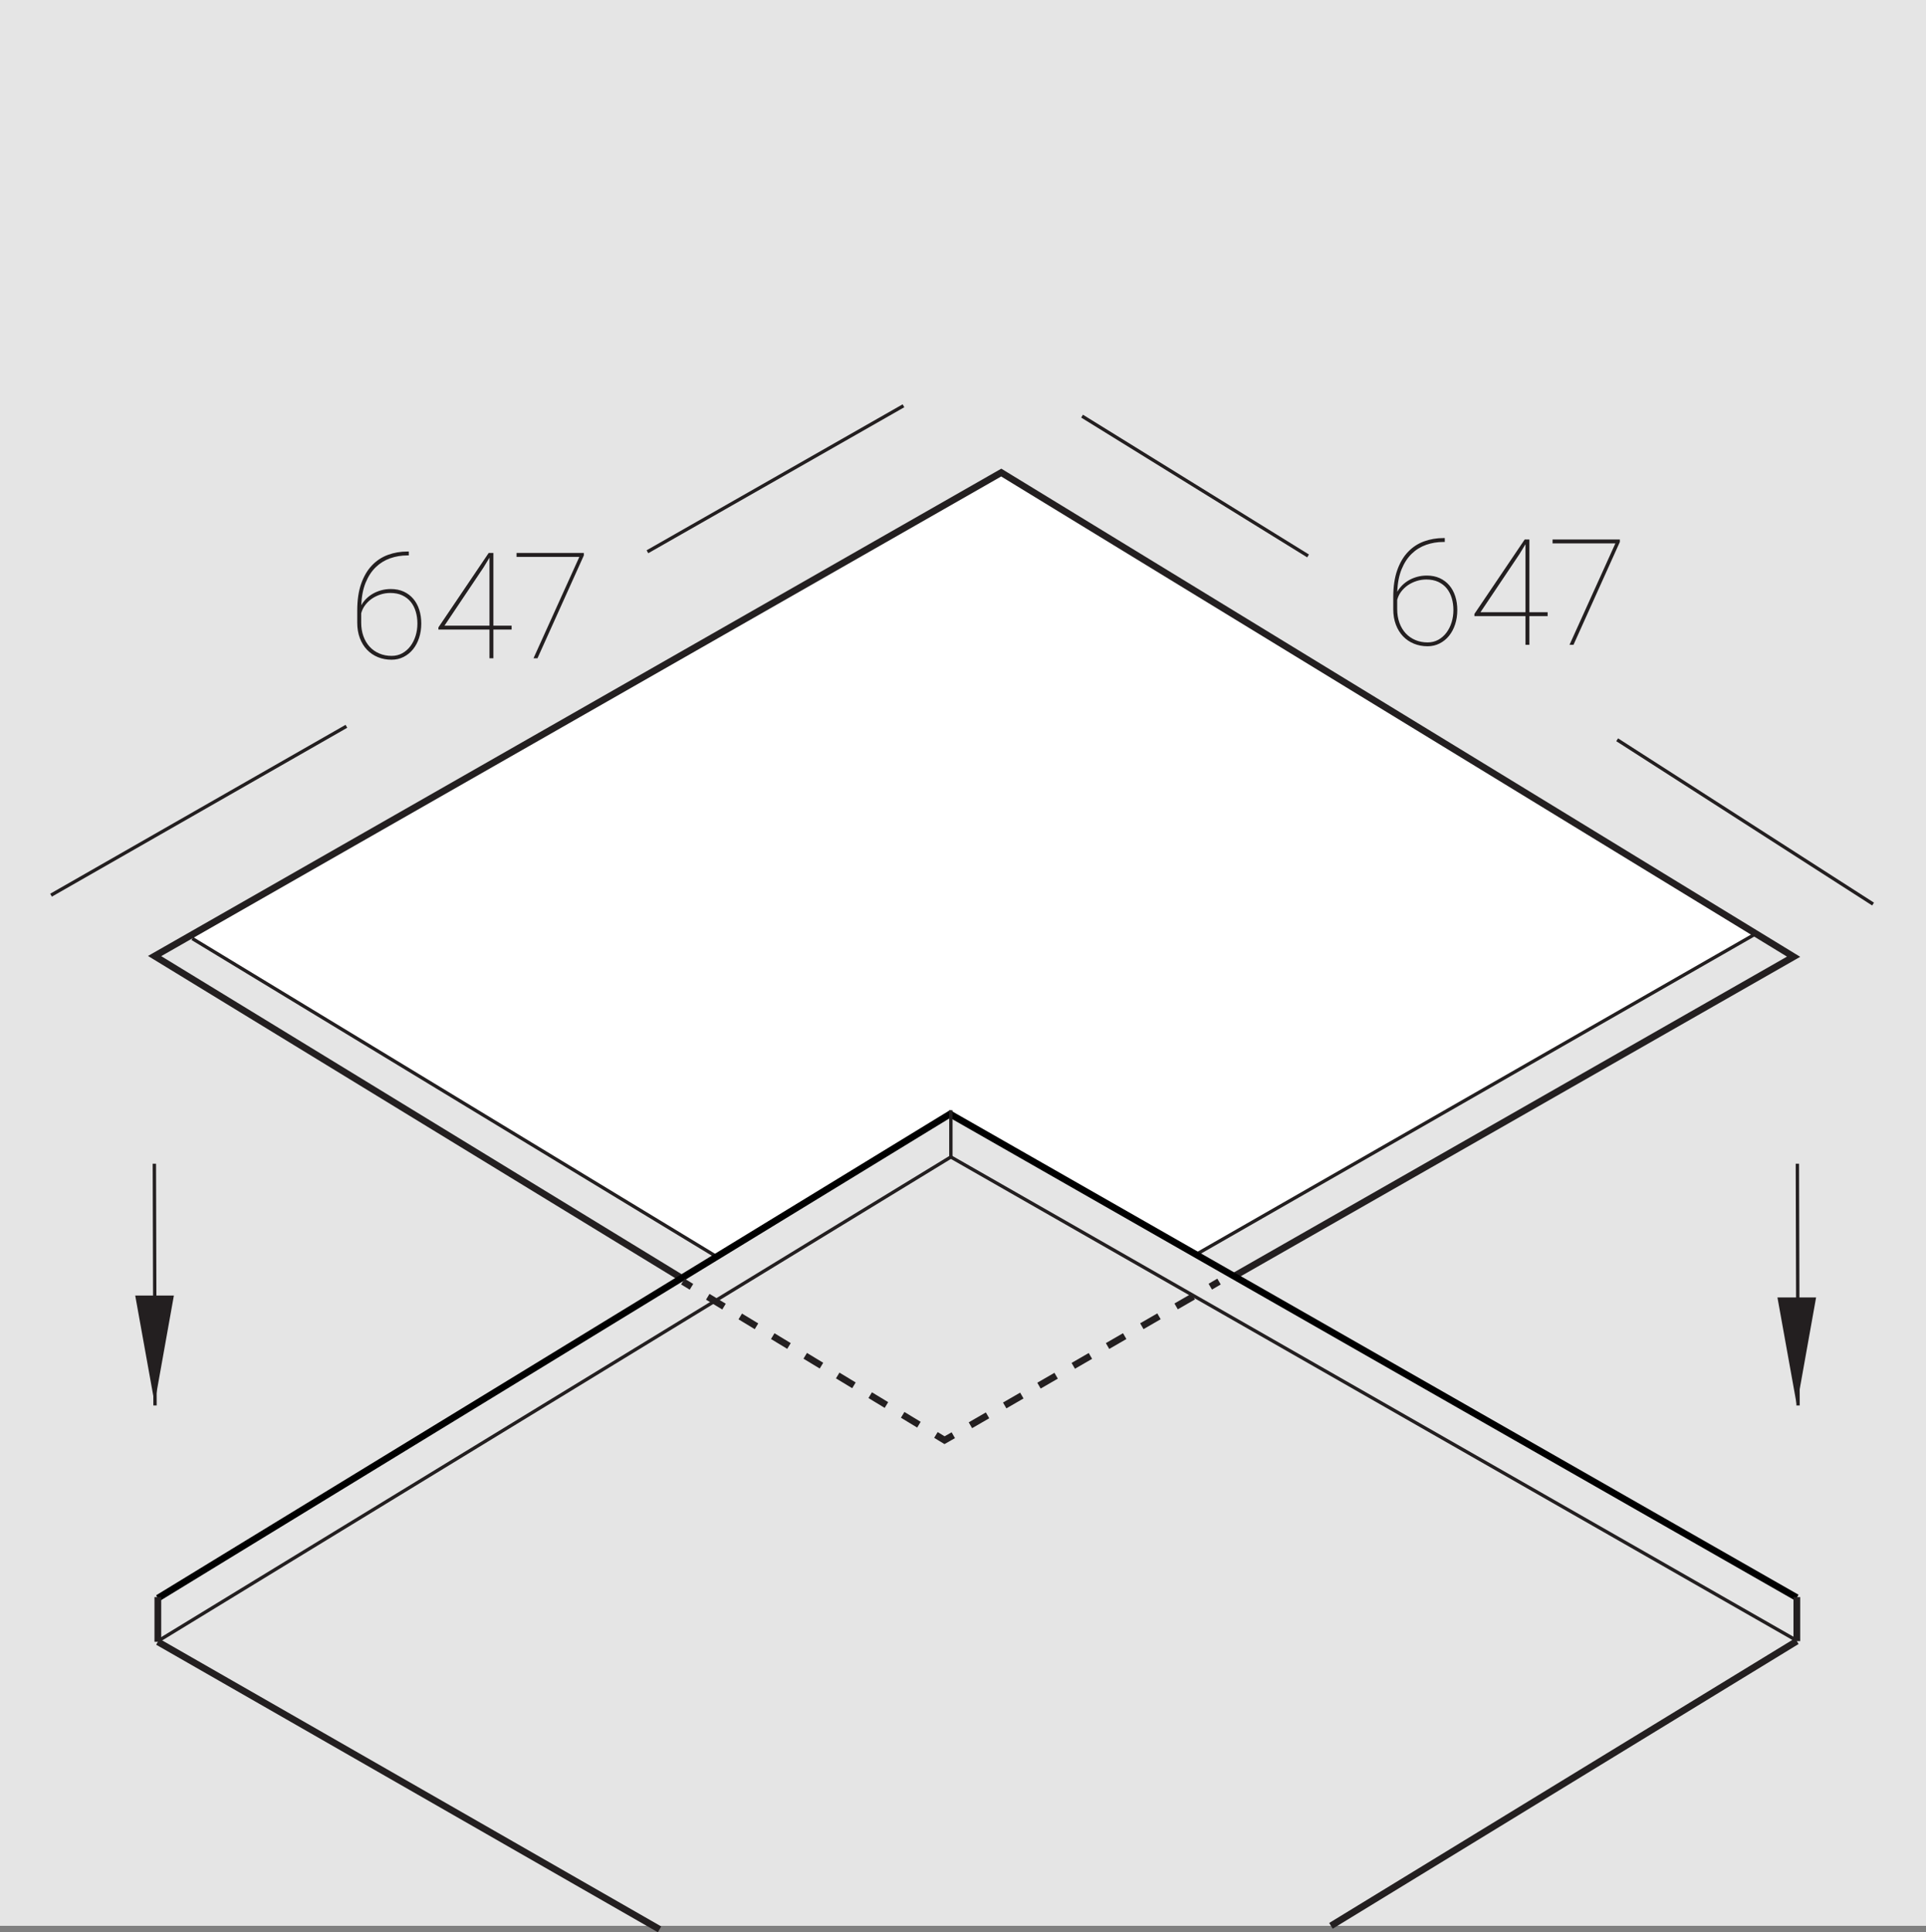
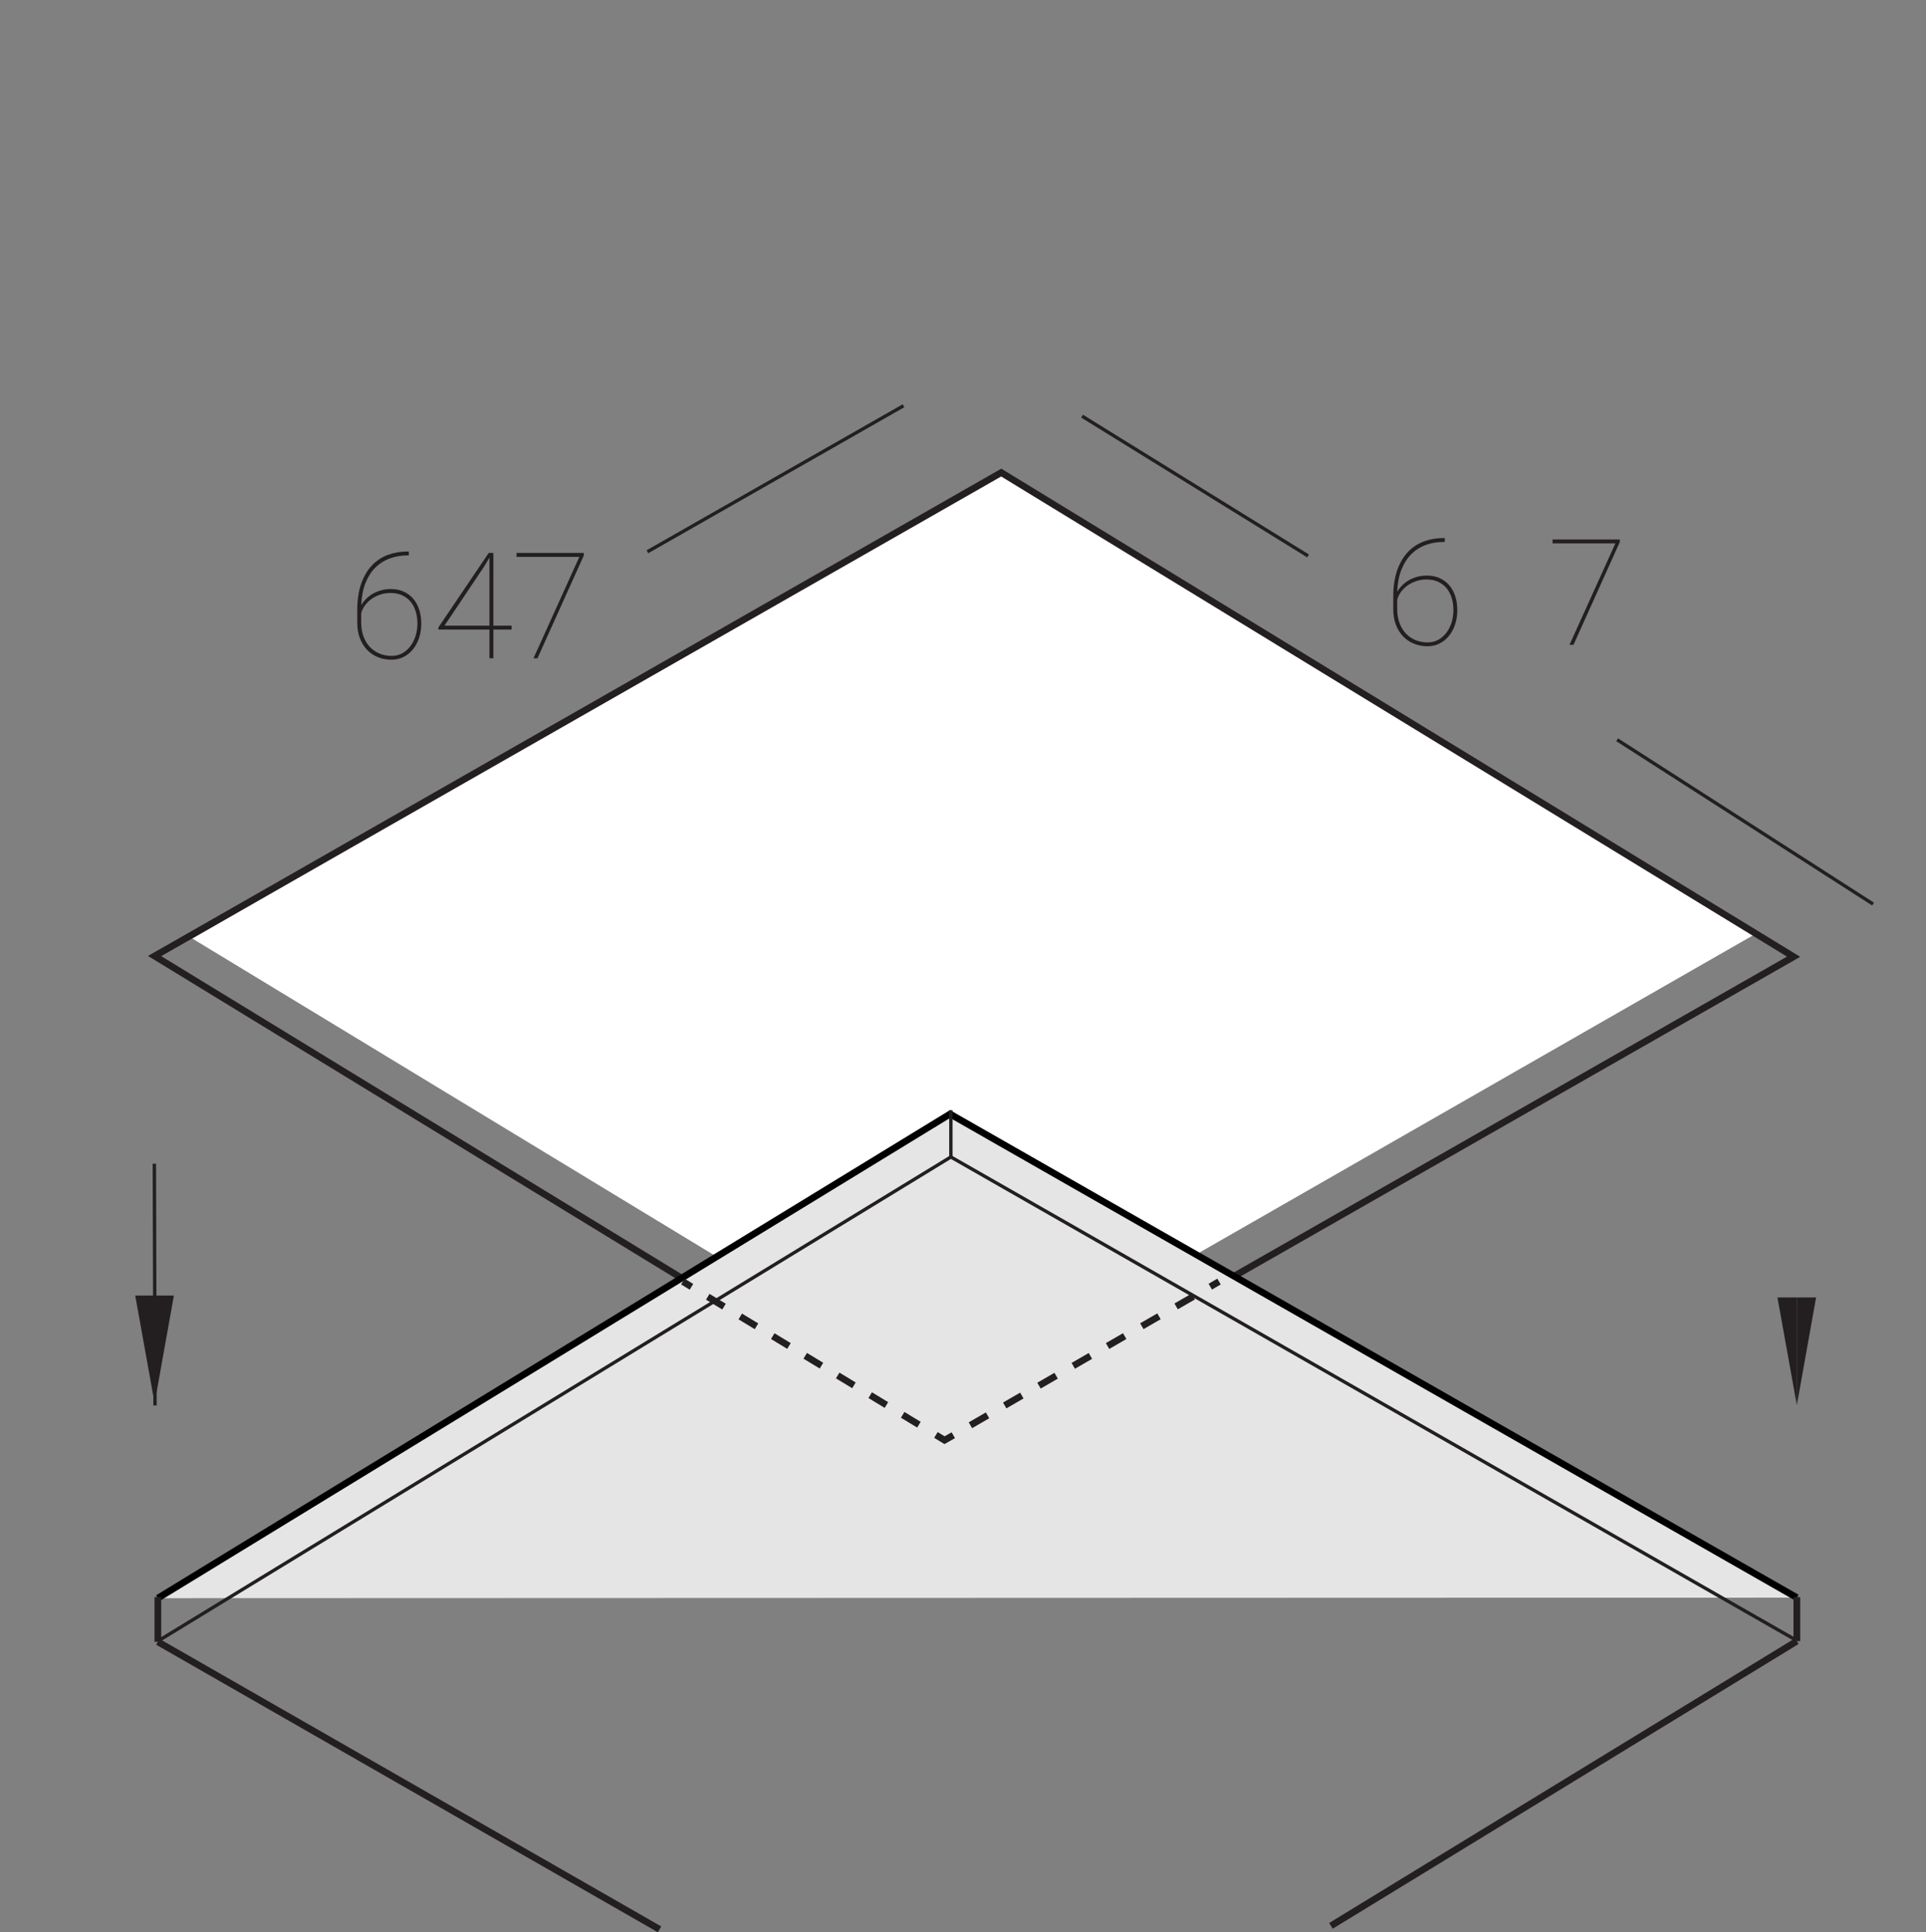
<svg xmlns="http://www.w3.org/2000/svg" version="1.1" id="Слой_1" x="0px" y="0px" viewBox="0 0 143 143.47" enable-background="new 0 0 143 143.47" xml:space="preserve">
  <rect x="0" y="0" width="143" height="143.47" fill="#808080" stroke="none" />
  <title>cut_Simple MAX R50 D550 IP20</title>
  <g id="Слой_2_1_">
    <g id="Слой_1-2">
-       <rect fill="#E5E5E5" width="143" height="143" />
      <line fill="none" stroke="#231F20" stroke-width="0.25" stroke-miterlimit="10" x1="48.07" y1="40.97" x2="67.08" y2="30.13" />
-       <line fill="none" stroke="#231F20" stroke-width="0.25" stroke-miterlimit="10" x1="3.79" y1="66.47" x2="25.72" y2="53.93" />
      <line fill="none" stroke="#231F20" stroke-width="0.25" stroke-miterlimit="10" x1="120.07" y1="54.93" x2="139.07" y2="67.13" />
      <line fill="none" stroke="#231F20" stroke-width="0.25" stroke-miterlimit="10" x1="80.34" y1="30.9" x2="97.12" y2="41.28" />
      <g enable-background="new    ">
        <path fill="#231F20" d="M30.352,40.952v0.29H30.25c-0.448,0-0.874,0.07-1.278,0.212s-0.762,0.362-1.072,0.661     c-0.31,0.299-0.56,0.682-0.752,1.149c-0.191,0.467-0.3,1.026-0.325,1.678c0.097-0.172,0.218-0.331,0.365-0.478     s0.314-0.274,0.502-0.382c0.188-0.107,0.394-0.191,0.617-0.252c0.224-0.061,0.461-0.092,0.712-0.092     c0.358,0,0.678,0.064,0.959,0.193c0.281,0.129,0.518,0.309,0.711,0.537c0.193,0.229,0.34,0.5,0.44,0.812s0.15,0.651,0.15,1.021     c0,0.38-0.054,0.733-0.161,1.061c-0.107,0.328-0.259,0.611-0.454,0.852c-0.195,0.24-0.428,0.429-0.698,0.566     c-0.271,0.138-0.569,0.207-0.895,0.207c-0.362,0-0.698-0.063-1.01-0.19s-0.581-0.31-0.809-0.548     c-0.227-0.238-0.405-0.527-0.534-0.867c-0.129-0.341-0.193-0.722-0.193-1.145v-0.902c0-0.78,0.099-1.447,0.295-2.001     c0.197-0.553,0.464-1.006,0.803-1.358c0.338-0.353,0.733-0.611,1.184-0.776s0.931-0.247,1.439-0.247H30.352z M28.982,44.03     c-0.25,0-0.495,0.038-0.733,0.115c-0.238,0.077-0.454,0.183-0.647,0.316c-0.193,0.135-0.359,0.295-0.497,0.48     c-0.138,0.187-0.233,0.387-0.287,0.602v0.688c0,0.373,0.056,0.711,0.167,1.016s0.266,0.564,0.464,0.779     c0.199,0.215,0.437,0.381,0.715,0.499c0.277,0.118,0.581,0.177,0.91,0.177c0.293,0,0.559-0.064,0.795-0.195     s0.438-0.308,0.604-0.529c0.166-0.222,0.294-0.478,0.384-0.766s0.134-0.592,0.134-0.91c0-0.315-0.041-0.611-0.124-0.889     s-0.207-0.519-0.373-0.723c-0.167-0.204-0.376-0.365-0.629-0.483C29.613,44.089,29.318,44.03,28.982,44.03z" />
      </g>
      <g enable-background="new    ">
        <path fill="#231F20" d="M36.632,46.458h1.354v0.289h-1.354v2.133h-0.29v-2.133H32.55v-0.16l3.733-5.527h0.349V46.458z      M33.001,46.458h3.341v-5.049l-0.451,0.74L33.001,46.458z" />
      </g>
      <g enable-background="new    ">
        <path fill="#231F20" d="M43.349,41.242l-3.443,7.638H39.61l3.405-7.53h-4.662v-0.29h4.995V41.242z" />
      </g>
      <g enable-background="new    ">
        <path fill="#231F20" d="M107.271,39.952v0.29h-0.102c-0.448,0-0.874,0.07-1.278,0.212c-0.405,0.142-0.762,0.362-1.072,0.661     c-0.31,0.299-0.56,0.682-0.752,1.149c-0.191,0.467-0.3,1.026-0.324,1.678c0.097-0.172,0.218-0.331,0.365-0.478     c0.146-0.146,0.313-0.274,0.502-0.382c0.188-0.107,0.394-0.191,0.617-0.252c0.225-0.061,0.462-0.092,0.712-0.092     c0.358,0,0.678,0.064,0.959,0.193s0.519,0.309,0.712,0.537c0.193,0.229,0.34,0.5,0.44,0.812c0.1,0.312,0.15,0.651,0.15,1.021     c0,0.38-0.054,0.733-0.161,1.061c-0.107,0.328-0.259,0.611-0.454,0.852s-0.428,0.429-0.698,0.566s-0.568,0.207-0.895,0.207     c-0.361,0-0.698-0.063-1.01-0.19s-0.581-0.31-0.809-0.548c-0.227-0.238-0.405-0.527-0.534-0.867     c-0.129-0.341-0.193-0.722-0.193-1.145v-0.902c0-0.78,0.099-1.447,0.296-2.001c0.196-0.553,0.464-1.006,0.803-1.358     c0.338-0.353,0.733-0.611,1.185-0.776s0.931-0.247,1.439-0.247H107.271z M105.902,43.03c-0.251,0-0.495,0.038-0.733,0.115     s-0.454,0.183-0.647,0.316c-0.193,0.135-0.358,0.295-0.497,0.48c-0.138,0.187-0.233,0.387-0.287,0.602v0.688     c0,0.373,0.056,0.711,0.167,1.016c0.11,0.305,0.266,0.564,0.464,0.779c0.199,0.215,0.438,0.381,0.715,0.499     s0.581,0.177,0.91,0.177c0.294,0,0.559-0.064,0.795-0.195s0.438-0.308,0.604-0.529c0.166-0.222,0.295-0.478,0.384-0.766     c0.09-0.288,0.135-0.592,0.135-0.91c0-0.315-0.041-0.611-0.124-0.889c-0.082-0.277-0.207-0.519-0.373-0.723     c-0.167-0.204-0.376-0.365-0.629-0.483C106.533,43.089,106.238,43.03,105.902,43.03z" />
      </g>
      <g enable-background="new    ">
-         <path fill="#231F20" d="M113.553,45.458h1.354v0.289h-1.354v2.133h-0.29v-2.133h-3.792v-0.16l3.732-5.527h0.35V45.458z      M109.922,45.458h3.341v-5.049l-0.451,0.74L109.922,45.458z" />
-       </g>
+         </g>
      <g enable-background="new    ">
        <path fill="#231F20" d="M120.269,40.242l-3.442,7.638h-0.296l3.405-7.53h-4.662v-0.29h4.995V40.242z" />
      </g>
-       <line fill="none" stroke="#231F20" stroke-width="0.25" stroke-miterlimit="10" x1="133.45" y1="86.41" x2="133.5" y2="104.36" />
      <line fill="none" stroke="#231F20" stroke-width="0.25" stroke-miterlimit="10" x1="11.46" y1="86.41" x2="11.51" y2="104.36" />
      <polygon fill-rule="evenodd" clip-rule="evenodd" fill="#231F20" points="133.41,96.34 133.41,104.34 131.97,96.34   " />
      <polygon fill-rule="evenodd" clip-rule="evenodd" fill="#231F20" points="133.41,96.34 133.41,104.34 134.84,96.34   " />
      <polygon fill-rule="evenodd" clip-rule="evenodd" fill="#231F20" points="11.48,96.2 11.48,104.2 10.04,96.2   " />
      <polygon fill-rule="evenodd" clip-rule="evenodd" fill="#231F20" points="11.48,96.2 11.48,104.2 12.91,96.2   " />
      <polygon fill="#FFFFFF" points="130.37,69.33 70.36,103.72 14.28,69.69 74.34,35.09   " />
      <polygon fill="none" stroke="#231F20" stroke-width="0.5" stroke-miterlimit="10" points="133.17,71.04 70.3,106.94 11.48,70.99     74.34,35.09   " />
-       <polyline fill="none" stroke="#231F20" stroke-width="0.25" stroke-miterlimit="10" points="130.37,69.33 70.36,103.72     14.28,69.69   " />
      <line fill="none" stroke="#231F20" stroke-width="0.25" stroke-miterlimit="10" x1="70.36" y1="107.22" x2="70.36" y2="102.99" />
      <polyline fill="#E5E5E5" stroke="#000000" stroke-width="0.5" stroke-miterlimit="10" points="133.41,118.63 70.54,82.72     11.72,118.67   " />
      <line fill="none" stroke="#231F20" stroke-width="0.5" stroke-miterlimit="10" x1="98.82" y1="143" x2="133.41" y2="121.86" />
      <line fill="none" stroke="#231F20" stroke-width="0.5" stroke-miterlimit="10" x1="11.72" y1="121.91" x2="48.97" y2="143.26" />
      <polyline fill="none" stroke="#231F20" stroke-width="0.25" stroke-miterlimit="10" points="133.41,121.82 70.6,85.91     11.72,121.86   " />
      <line fill="none" stroke="#231F20" stroke-width="0.25" stroke-miterlimit="10" x1="70.6" y1="82.44" x2="70.6" y2="85.91" />
      <line fill="none" stroke="#231F20" stroke-width="0.5" stroke-miterlimit="10" x1="11.72" y1="118.59" x2="11.72" y2="121.91" />
      <line fill="none" stroke="#231F20" stroke-width="0.5" stroke-miterlimit="10" x1="133.41" y1="118.59" x2="133.41" y2="121.86" />
      <line fill="none" stroke="#231F20" stroke-width="0.5" stroke-miterlimit="10" x1="50.7" y1="95.16" x2="51.34" y2="95.55" />
      <line fill="none" stroke="#231F20" stroke-width="0.5" stroke-miterlimit="10" stroke-dasharray="1.41,1.41" x1="52.55" y1="96.29" x2="68.89" y2="106.19" />
      <polyline fill="none" stroke="#231F20" stroke-width="0.5" stroke-miterlimit="10" points="69.49,106.55 70.13,106.94     70.78,106.57   " />
      <line fill="none" stroke="#231F20" stroke-width="0.5" stroke-miterlimit="10" stroke-dasharray="1.47,1.47" x1="72.05" y1="105.83" x2="89.22" y2="95.91" />
      <line fill="none" stroke="#231F20" stroke-width="0.5" stroke-miterlimit="10" x1="89.86" y1="95.54" x2="90.51" y2="95.16" />
    </g>
  </g>
</svg>